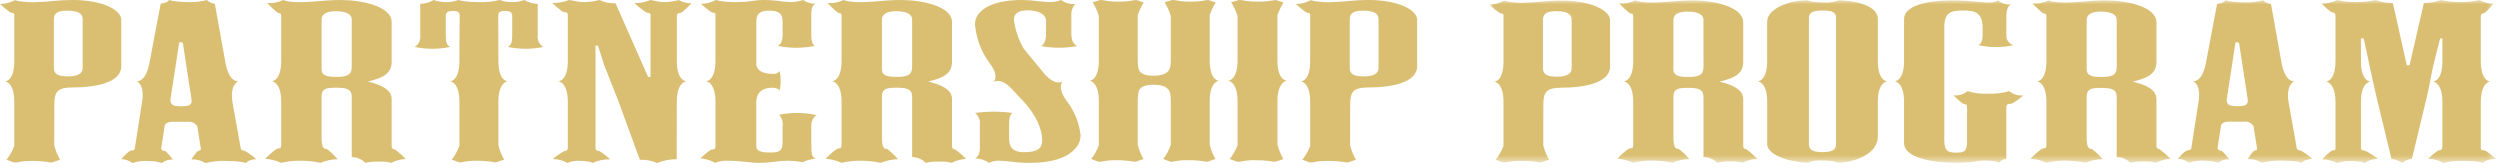
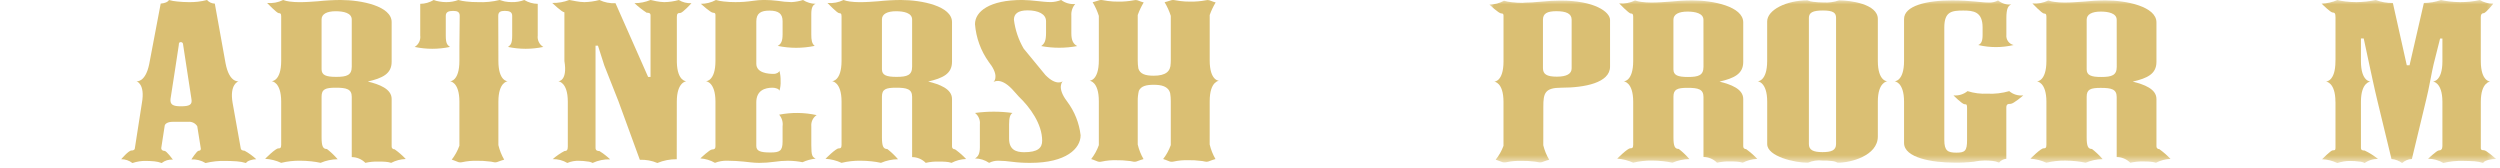
<svg xmlns="http://www.w3.org/2000/svg" width="282" height="19" viewBox="0 0 282 19" fill="none">
  <g clip-path="url(#clip0_988_2268)">
-     <path d="M77.997 0.36C77.496 0.387 76.998 0.262 76.569 9.37432e-05C76.033 0.152 75.479 0.232 74.921 0.24C74.626 0.231 74.332 0.197 74.042 0.14C73.767 0.092 73.547 0.02 73.382 -0.004C72.808 0.236 72.192 0.358 71.569 0.356C71.995 0.755 72.454 1.115 72.942 1.434C73.162 1.434 73.381 1.458 73.381 1.722V8.677H73.107L69.428 0.36C68.803 0.397 68.18 0.273 67.616 9.37432e-05C67.061 0.146 66.49 0.227 65.916 0.24C65.603 0.234 65.29 0.2 64.982 0.14C64.708 0.092 64.487 0.04 64.213 -0.004C63.601 0.235 62.948 0.349 62.291 0.332C62.291 0.332 63.391 1.387 63.664 1.387C63.994 1.387 64.049 1.435 64.049 1.794V6.88C64.049 9.193 62.967 9.168 62.967 9.168C62.967 9.168 64.044 9.221 64.049 11.456V16.539C64.049 16.922 63.938 17.039 63.664 17.039C63.191 17.29 62.748 17.596 62.346 17.95C62.925 17.937 63.496 18.086 63.994 18.381C64.427 18.196 64.897 18.114 65.367 18.142C65.662 18.142 65.956 18.166 66.246 18.214C66.456 18.225 66.661 18.282 66.846 18.381C67.465 18.092 68.142 17.953 68.824 17.974C68.454 17.623 68.049 17.31 67.616 17.039C67.396 17.039 67.177 16.991 67.177 16.68V5.154H67.451L68.165 7.383L69.757 11.41L72.174 18.025C72.852 17.996 73.527 18.119 74.151 18.384C74.844 18.097 75.588 17.953 76.337 17.961L76.344 11.461C76.344 9.219 77.426 9.167 77.426 9.167C77.426 9.167 76.4 9.185 76.349 7.029V1.917C76.349 1.533 76.458 1.461 76.733 1.461C77.008 1.461 77.997 0.361 77.997 0.361" fill="#DABF73" />
+     <path d="M77.997 0.36C77.496 0.387 76.998 0.262 76.569 9.37432e-05C76.033 0.152 75.479 0.232 74.921 0.24C74.626 0.231 74.332 0.197 74.042 0.14C73.767 0.092 73.547 0.02 73.382 -0.004C72.808 0.236 72.192 0.358 71.569 0.356C71.995 0.755 72.454 1.115 72.942 1.434C73.162 1.434 73.381 1.458 73.381 1.722V8.677H73.107L69.428 0.36C68.803 0.397 68.18 0.273 67.616 9.37432e-05C67.061 0.146 66.49 0.227 65.916 0.24C65.603 0.234 65.29 0.2 64.982 0.14C64.708 0.092 64.487 0.04 64.213 -0.004C63.601 0.235 62.948 0.349 62.291 0.332C62.291 0.332 63.391 1.387 63.664 1.387V6.88C64.049 9.193 62.967 9.168 62.967 9.168C62.967 9.168 64.044 9.221 64.049 11.456V16.539C64.049 16.922 63.938 17.039 63.664 17.039C63.191 17.29 62.748 17.596 62.346 17.95C62.925 17.937 63.496 18.086 63.994 18.381C64.427 18.196 64.897 18.114 65.367 18.142C65.662 18.142 65.956 18.166 66.246 18.214C66.456 18.225 66.661 18.282 66.846 18.381C67.465 18.092 68.142 17.953 68.824 17.974C68.454 17.623 68.049 17.31 67.616 17.039C67.396 17.039 67.177 16.991 67.177 16.68V5.154H67.451L68.165 7.383L69.757 11.41L72.174 18.025C72.852 17.996 73.527 18.119 74.151 18.384C74.844 18.097 75.588 17.953 76.337 17.961L76.344 11.461C76.344 9.219 77.426 9.167 77.426 9.167C77.426 9.167 76.4 9.185 76.349 7.029V1.917C76.349 1.533 76.458 1.461 76.733 1.461C77.008 1.461 77.997 0.361 77.997 0.361" fill="#DABF73" />
    <path d="M87.918 7.977C87.918 8.12 87.644 8.335 87.26 8.335C86.654 8.335 85.312 8.235 85.312 7.186V2.419C85.312 1.461 85.861 1.198 86.792 1.198C87.837 1.198 88.277 1.556 88.277 2.398V3.858C88.277 4.649 88.11 4.958 87.726 5.177C89.101 5.464 90.521 5.464 91.896 5.177C91.568 4.914 91.514 4.506 91.514 3.882V1.582C91.514 0.882 91.678 0.551 92.006 0.431C91.5 0.424 91.006 0.274 90.581 0C90.155 0.138 89.712 0.218 89.264 0.239C88.749 0.227 88.234 0.178 87.725 0.095C87.216 0.031 86.703 -0.002 86.189 -0.005C85.766 -0.003 85.344 0.031 84.925 0.095C84.272 0.194 83.611 0.242 82.95 0.239C82.51 0.241 82.07 0.217 81.633 0.167C81.337 0.139 81.043 0.083 80.757 0C80.235 0.283 79.651 0.431 79.057 0.431C79.057 0.431 80.157 1.437 80.429 1.437C80.648 1.437 80.703 1.51 80.703 1.7V6.875C80.703 9.185 79.621 9.162 79.621 9.162C79.621 9.162 80.698 9.213 80.703 11.446V16.503C80.703 16.766 80.592 16.861 80.32 16.861C80.048 16.861 79.002 17.868 79.002 17.868C79.582 17.907 80.145 18.078 80.648 18.368C81.085 18.198 81.552 18.117 82.021 18.128C82.678 18.128 83.339 18.176 83.889 18.228C84.439 18.28 84.989 18.372 85.644 18.372C86.213 18.37 86.781 18.33 87.344 18.251C87.853 18.175 88.367 18.135 88.881 18.132C89.209 18.132 89.481 18.155 89.759 18.18C90.037 18.205 90.253 18.251 90.527 18.298C90.996 18.083 91.496 17.947 92.008 17.893C91.625 17.701 91.516 17.556 91.516 16.385V14.253C91.493 14.007 91.536 13.759 91.641 13.536C91.747 13.312 91.911 13.122 92.116 12.984C90.725 12.678 89.286 12.662 87.888 12.936C88.043 13.115 88.157 13.326 88.224 13.553C88.291 13.78 88.308 14.019 88.275 14.253V15.975C88.275 17.031 87.945 17.199 86.901 17.199C85.749 17.199 85.31 17.032 85.31 16.458V11.546C85.31 10.204 86.268 9.893 87.146 9.893C87.476 9.893 87.916 10.038 87.916 10.251C88.026 9.895 88.073 9.523 88.053 9.151C88.065 8.754 88.019 8.356 87.916 7.972" fill="#DABF73" />
-     <path d="M144.095 11.409C144.095 9.159 145.177 9.108 145.177 9.108C145.177 9.108 144.095 9.131 144.095 6.808V1.693C144.277 1.2 144.508 0.725 144.785 0.277C144.587 0.225 144.393 0.162 144.202 0.088C144.034 0.013 143.846 -0.006 143.666 0.034C143.063 0.145 142.451 0.194 141.839 0.183C141.438 0.187 141.037 0.163 140.639 0.112C140.406 0.084 140.215 0.054 140.049 0.019C139.877 -0.017 139.699 -0.002 139.536 0.062C139.362 0.13 138.874 0.249 138.874 0.249C139.174 0.732 139.416 1.249 139.595 1.788V6.805C139.595 9.13 138.512 9.105 138.512 9.105C138.512 9.105 139.595 9.157 139.595 11.405V16.373C139.385 16.94 139.087 17.47 138.711 17.942C138.711 17.942 139.151 18.081 139.334 18.168C139.513 18.255 139.716 18.276 139.909 18.23C140.491 18.105 141.087 18.053 141.682 18.075C142.122 18.066 142.562 18.09 142.999 18.146C143.172 18.155 143.344 18.18 143.513 18.221C143.699 18.269 143.896 18.252 144.071 18.172C144.26 18.087 144.771 17.945 144.771 17.945C144.467 17.434 144.241 16.88 144.101 16.302V11.402L144.095 11.409Z" fill="#DABF73" />
    <path d="M56.218 6.331V6.866C56.218 9.192 57.275 9.166 57.275 9.166C57.275 9.166 56.218 9.218 56.218 11.466V16.366C56.354 16.943 56.575 17.497 56.872 18.01C56.642 18.074 56.415 18.15 56.193 18.237C56.022 18.317 55.829 18.334 55.648 18.285C55.484 18.245 55.316 18.22 55.148 18.21C54.721 18.154 54.29 18.13 53.86 18.138C53.278 18.117 52.696 18.17 52.128 18.294C51.939 18.341 51.74 18.319 51.566 18.232C51.387 18.146 50.957 18.007 50.957 18.007C51.325 17.533 51.617 17.003 51.821 16.438V11.47C51.821 9.221 50.763 9.17 50.763 9.17C50.763 9.17 51.821 9.193 51.821 6.87V5.19L51.856 1.784C51.856 1.351 51.593 1.23 51.122 1.23C50.599 1.23 50.284 1.351 50.284 1.784V3.995C50.284 4.91 50.441 5.054 50.755 5.295C49.442 5.572 48.086 5.572 46.773 5.295C46.993 5.164 47.17 4.971 47.282 4.739C47.394 4.508 47.436 4.25 47.402 3.995V0.433C47.938 0.427 48.463 0.278 48.922 4.57764e-05C49.124 0.08 49.335 0.136 49.551 0.168C49.81 0.216 50.073 0.24 50.337 0.24C50.801 0.242 51.263 0.161 51.699 -0.001C51.99 0.081 52.288 0.137 52.59 0.167C53.024 0.218 53.461 0.242 53.899 0.239C54.727 0.278 55.557 0.197 56.362 -0.002C56.519 0.046 56.729 0.118 56.938 0.166C57.197 0.214 57.459 0.238 57.723 0.238C58.205 0.252 58.686 0.172 59.138 4.57764e-05C59.596 0.277 60.121 0.427 60.657 0.433V3.995C60.623 4.25 60.664 4.508 60.776 4.74C60.888 4.971 61.065 5.164 61.286 5.295C59.973 5.572 58.617 5.572 57.304 5.295C57.618 5.054 57.775 4.91 57.775 3.995V1.781C57.775 1.348 57.46 1.227 56.937 1.227C56.465 1.227 56.203 1.348 56.203 1.781L56.218 6.331Z" fill="#DABF73" />
    <path d="M120.383 11.465C120.383 11.465 120.413 11.499 120.366 11.439C119.138 9.839 119.881 9.162 119.881 9.162C119.881 9.162 119.189 9.762 117.922 8.462L115.47 5.482C114.887 4.481 114.513 3.373 114.37 2.224C114.37 1.579 114.809 1.168 115.907 1.168C117.114 1.168 117.994 1.579 117.994 2.392V3.689C117.994 4.621 117.828 4.91 117.446 5.197C118.788 5.448 120.165 5.448 121.507 5.197C121.065 4.957 120.847 4.573 120.847 3.735V1.75C120.831 1.515 120.862 1.279 120.937 1.056C121.012 0.833 121.131 0.627 121.286 0.45C120.718 0.505 120.15 0.343 119.696 -0.003C119.328 0.144 118.938 0.225 118.542 0.236C117.994 0.236 117.498 0.164 117.004 0.118C116.44 0.049 115.872 0.009 115.304 -0.003C111.626 -0.003 109.979 1.288 109.979 2.727C110.1 4.256 110.633 5.724 111.523 6.974C111.523 6.974 111.723 7.258 111.792 7.349L111.815 7.375C112.715 8.72 112.063 9.258 112.063 9.258C112.063 9.258 112.802 8.681 114.084 9.971C114.184 10.071 114.284 10.171 114.384 10.295L114.921 10.895C116.185 12.095 117.556 13.984 117.556 15.876C117.556 16.692 117.056 17.169 115.525 17.169C114.591 17.169 113.825 16.882 113.825 15.637V14.035C113.825 13.293 113.935 12.911 114.209 12.742C112.806 12.549 111.384 12.549 109.981 12.742C110.176 12.892 110.329 13.09 110.425 13.316C110.521 13.543 110.557 13.79 110.53 14.035V16.599C110.53 17.389 110.311 17.678 109.981 17.87C110.549 17.878 111.102 18.052 111.573 18.37C111.895 18.203 112.255 18.121 112.618 18.129C113.132 18.136 113.645 18.176 114.154 18.249C114.845 18.336 115.541 18.377 116.238 18.37C120.247 18.37 121.893 16.764 121.893 15.256C121.734 13.881 121.213 12.573 120.383 11.465Z" fill="#DABF73" />
    <path d="M44.509 16.838C44.464 16.843 44.419 16.838 44.376 16.823C44.333 16.808 44.295 16.783 44.263 16.751C44.231 16.718 44.207 16.68 44.192 16.637C44.178 16.594 44.173 16.548 44.178 16.503V11.162C44.178 10.011 42.752 9.509 41.49 9.197C43.135 8.813 44.178 8.334 44.178 6.969V2.489C44.178 0.694 40.779 -0.001 38.416 -0.001C37.556 0.003 36.695 0.051 35.839 0.144C35.181 0.192 34.52 0.244 33.753 0.244C33.386 0.244 33.018 0.22 32.654 0.172C32.41 0.141 32.17 0.083 31.939 -0.001C31.379 0.278 30.751 0.394 30.127 0.334C30.127 0.334 31.227 1.485 31.445 1.485C31.609 1.485 31.718 1.51 31.718 1.844V6.859C31.718 9.187 30.637 9.159 30.637 9.159C30.637 9.159 31.718 9.21 31.718 11.459V16.333C31.718 16.692 31.61 16.74 31.39 16.74C31.061 16.74 29.908 17.914 29.908 17.914C30.535 17.952 31.149 18.106 31.718 18.369C32.419 18.199 33.139 18.118 33.859 18.128C34.282 18.129 34.703 18.153 35.122 18.2C35.472 18.238 35.82 18.294 36.164 18.368C36.772 18.107 37.426 17.969 38.087 17.961C37.725 17.538 37.321 17.152 36.88 16.81C36.441 16.81 36.274 16.523 36.274 15.493V10.899C36.274 10.058 36.713 9.893 37.867 9.893C39.073 9.893 39.678 10.037 39.678 10.922V17.722C39.965 17.724 40.248 17.781 40.511 17.892C40.775 18.003 41.014 18.165 41.215 18.369C41.701 18.259 42.199 18.21 42.697 18.225C42.918 18.225 43.19 18.225 43.466 18.248C43.69 18.261 43.912 18.302 44.126 18.369C44.634 18.103 45.197 17.955 45.77 17.937C45.387 17.53 44.965 17.163 44.509 16.838ZM39.678 7.519C39.678 8.48 39.129 8.671 37.921 8.671C36.771 8.671 36.274 8.479 36.274 7.808V2.18C36.274 1.58 36.88 1.268 37.867 1.268C38.745 1.268 39.678 1.46 39.678 2.203V7.519Z" fill="#DABF73" />
    <path d="M107.718 16.838C107.673 16.843 107.628 16.838 107.585 16.823C107.542 16.808 107.504 16.783 107.472 16.751C107.44 16.718 107.416 16.68 107.401 16.637C107.387 16.594 107.382 16.548 107.387 16.503V11.162C107.387 10.011 105.961 9.509 104.699 9.197C106.344 8.813 107.387 8.334 107.387 6.969V2.489C107.387 0.694 103.987 -0.001 101.625 -0.001C100.765 0.003 99.904 0.051 99.048 0.144C98.39 0.192 97.729 0.244 96.962 0.244C96.595 0.244 96.227 0.22 95.862 0.172C95.619 0.141 95.379 0.083 95.148 -0.001C94.588 0.278 93.96 0.394 93.336 0.334C93.336 0.334 94.436 1.485 94.654 1.485C94.818 1.485 94.927 1.51 94.927 1.844V6.859C94.927 9.187 93.846 9.159 93.846 9.159C93.846 9.159 94.927 9.21 94.927 11.459V16.333C94.927 16.692 94.818 16.74 94.598 16.74C94.27 16.74 93.117 17.914 93.117 17.914C93.744 17.952 94.358 18.106 94.927 18.369C95.628 18.199 96.347 18.118 97.068 18.128C97.49 18.129 97.912 18.153 98.331 18.2C98.681 18.238 99.029 18.294 99.373 18.368C99.981 18.107 100.635 17.969 101.296 17.961C100.934 17.538 100.53 17.152 100.089 16.81C99.65 16.81 99.483 16.523 99.483 15.493V10.899C99.483 10.058 99.922 9.893 101.076 9.893C102.282 9.893 102.887 10.037 102.887 10.922V17.722C103.174 17.724 103.457 17.781 103.72 17.892C103.984 18.003 104.223 18.165 104.424 18.369C104.91 18.259 105.408 18.21 105.906 18.225C106.127 18.225 106.399 18.225 106.675 18.248C106.899 18.261 107.121 18.302 107.334 18.369C107.843 18.103 108.406 17.955 108.979 17.937C108.596 17.53 108.174 17.163 107.718 16.838ZM102.887 7.519C102.887 8.48 102.338 8.671 101.13 8.671C99.98 8.671 99.483 8.479 99.483 7.808V2.18C99.483 1.58 100.089 1.268 101.076 1.268C101.954 1.268 102.887 1.46 102.887 2.203V7.519Z" fill="#DABF73" />
    <path d="M27.587 17.001C27.31 17.001 27.147 16.879 27.147 16.688L26.263 11.743L26.244 11.643C25.855 9.465 26.915 9.166 26.915 9.166C26.915 9.166 25.865 9.381 25.44 7.123L24.231 0.408C24.064 0.404 23.9 0.366 23.749 0.296C23.598 0.225 23.463 0.125 23.352 0C22.671 0.178 21.967 0.258 21.263 0.24C20.84 0.238 20.417 0.214 19.996 0.169C19.679 0.145 19.365 0.089 19.059 0C18.951 0.221 18.621 0.36 18.127 0.408C18.127 0.408 16.934 6.708 16.827 7.252C16.387 9.357 15.387 9.167 15.387 9.167C15.387 9.167 16.399 9.431 16.006 11.617L15.213 16.711C15.213 16.811 15.159 16.976 14.828 16.976C14.497 16.976 13.673 17.959 13.673 17.959C14.131 17.956 14.577 18.109 14.938 18.391C15.434 18.221 15.956 18.139 16.48 18.15C16.752 18.15 17.08 18.173 17.412 18.198C17.694 18.226 17.971 18.291 18.237 18.39C18.595 18.106 19.046 17.968 19.501 18.004C19.501 18.004 18.787 17.021 18.565 17.021C18.343 17.021 18.187 16.903 18.187 16.711L18.569 14.242C18.569 13.979 18.902 13.742 19.452 13.742H21.207C21.411 13.717 21.617 13.751 21.802 13.84C21.987 13.928 22.143 14.068 22.251 14.242L22.637 16.665C22.691 16.832 22.637 17.001 22.418 17.001C22.199 17.001 21.59 17.983 21.59 17.983C22.151 17.953 22.708 18.095 23.185 18.391C23.924 18.213 24.683 18.132 25.442 18.15C25.826 18.15 26.266 18.173 26.707 18.198C27.061 18.223 27.412 18.288 27.752 18.39C27.863 18.149 28.466 17.958 28.908 17.958C28.508 17.587 28.064 17.266 27.587 17.001ZM20.387 11.99C19.507 11.99 19.176 11.797 19.232 11.174C19.341 10.552 20.168 5.084 20.168 5.084C20.168 4.844 20.224 4.749 20.388 4.749C20.552 4.749 20.662 4.849 20.662 5.084C20.662 5.084 21.489 10.478 21.596 11.174C21.707 11.821 21.378 11.99 20.387 11.99Z" fill="#DABF73" />
    <path d="M136.454 11.408C136.454 9.159 137.509 9.108 137.509 9.108C137.509 9.108 136.454 9.131 136.454 6.808V1.693C136.631 1.2 136.856 0.725 137.126 0.276C136.933 0.223 136.744 0.159 136.559 0.083C136.396 0.008 136.212 -0.012 136.037 0.028C135.451 0.14 134.856 0.192 134.26 0.183C133.867 0.187 133.474 0.163 133.085 0.112C132.858 0.084 132.672 0.054 132.511 0.019C132.344 -0.017 132.169 -0.002 132.011 0.062C131.841 0.13 131.366 0.249 131.366 0.249C131.658 0.734 131.893 1.25 132.066 1.788V6.805C132.066 6.961 132.061 7.105 132.051 7.24V7.14C132.051 8.055 131.498 8.54 130.139 8.54C129.151 8.54 128.6 8.33 128.407 7.727C128.358 7.424 128.334 7.117 128.336 6.809V1.693C128.513 1.2 128.738 0.725 129.009 0.276C128.816 0.223 128.627 0.159 128.442 0.083C128.279 0.008 128.096 -0.012 127.921 0.028C127.335 0.14 126.74 0.192 126.144 0.183C125.751 0.187 125.358 0.163 124.968 0.112C124.741 0.084 124.555 0.054 124.394 0.019C124.227 -0.017 124.052 -0.002 123.894 0.062C123.724 0.13 123.249 0.249 123.249 0.249C123.541 0.734 123.776 1.25 123.949 1.788V6.805C123.949 9.13 122.893 9.105 122.893 9.105C122.893 9.105 123.949 9.157 123.949 11.405V16.373C123.745 16.938 123.455 17.468 123.087 17.942C123.087 17.942 123.516 18.081 123.695 18.167C123.868 18.254 124.067 18.276 124.255 18.229C124.822 18.105 125.403 18.053 125.983 18.074C126.412 18.066 126.841 18.09 127.267 18.146C127.435 18.155 127.603 18.18 127.767 18.22C127.948 18.269 128.141 18.252 128.311 18.172C128.533 18.085 128.759 18.01 128.989 17.945C128.692 17.432 128.472 16.878 128.336 16.301V11.401C128.33 11.011 128.373 10.621 128.463 10.241C128.717 9.698 129.316 9.564 130.139 9.564C130.962 9.564 131.781 9.708 131.995 10.513C132.043 10.807 132.067 11.104 132.065 11.401V16.369C131.861 16.934 131.571 17.464 131.203 17.938C131.203 17.938 131.632 18.077 131.811 18.163C131.984 18.25 132.183 18.272 132.371 18.225C132.938 18.101 133.518 18.049 134.098 18.07C134.527 18.062 134.957 18.086 135.383 18.142C135.551 18.151 135.719 18.176 135.883 18.216C136.064 18.265 136.257 18.248 136.427 18.168C136.649 18.081 136.875 18.006 137.105 17.941C136.808 17.428 136.588 16.874 136.452 16.297L136.454 11.408Z" fill="#DABF73" />
-     <path d="M154.243 0C153.525 0.003 152.808 0.043 152.095 0.12C151.361 0.192 150.68 0.241 150.104 0.241L149.988 0.258C149.558 0.26 149.128 0.236 148.7 0.186C148.41 0.158 148.123 0.102 147.844 0.019C147.334 0.302 146.761 0.45 146.178 0.45C146.178 0.45 147.251 1.456 147.519 1.456C147.733 1.456 147.787 1.53 147.787 1.719V6.895C147.787 9.204 146.729 9.181 146.729 9.181C146.729 9.181 147.783 9.232 147.787 11.465V16.454C147.577 17.02 147.279 17.55 146.903 18.022C146.903 18.022 147.343 18.161 147.527 18.248C147.705 18.334 147.908 18.356 148.101 18.31C148.683 18.186 149.279 18.133 149.874 18.154C150.314 18.146 150.755 18.17 151.192 18.226C151.365 18.235 151.537 18.26 151.705 18.301C151.891 18.349 152.088 18.332 152.263 18.253C152.492 18.166 152.726 18.09 152.963 18.026C152.659 17.514 152.433 16.96 152.293 16.382L152.299 12.009C152.299 10.493 152.465 9.867 154.351 9.867C156.972 9.867 159.851 9.314 159.851 7.485V2.185C159.851 1.295 158.122 -0.005 154.245 -0.005M155.5 7.676C155.5 8.302 154.924 8.615 153.824 8.615C152.671 8.615 152.252 8.326 152.252 7.652V2.166C152.252 1.466 152.723 1.204 153.771 1.204C154.871 1.204 155.5 1.468 155.5 2.166V7.676Z" fill="#DABF73" />
-     <path d="M8.068 0C7.351 0.003 6.634 0.043 5.92 0.12C5.186 0.192 4.505 0.241 3.929 0.241L3.813 0.258C3.383 0.26 2.953 0.236 2.525 0.186C2.235 0.158 1.948 0.102 1.669 0.019C1.159 0.302 0.586 0.45 0.003 0.45C0.003 0.45 1.076 1.456 1.344 1.456C1.558 1.456 1.612 1.53 1.612 1.719V6.895C1.612 9.204 0.554 9.181 0.554 9.181C0.554 9.181 1.608 9.232 1.612 11.465V16.454C1.403 17.02 1.104 17.55 0.728 18.022C0.728 18.022 1.168 18.161 1.352 18.248C1.531 18.334 1.733 18.356 1.926 18.31C2.509 18.186 3.104 18.133 3.699 18.154C4.14 18.146 4.58 18.17 5.017 18.226C5.19 18.235 5.362 18.26 5.53 18.301C5.716 18.349 5.913 18.332 6.088 18.253C6.318 18.166 6.551 18.09 6.788 18.026C6.484 17.514 6.259 16.96 6.118 16.382L6.124 12.009C6.124 10.493 6.29 9.867 8.176 9.867C10.797 9.867 13.676 9.314 13.676 7.485V2.185C13.676 1.295 11.947 -0.005 8.07 -0.005M9.325 7.676C9.325 8.302 8.749 8.615 7.649 8.615C6.496 8.615 6.077 8.326 6.077 7.652V2.166C6.077 1.466 6.548 1.204 7.596 1.204C8.696 1.204 9.325 1.468 9.325 2.166V7.676Z" fill="#DABF73" />
    <mask id="mask0_988_2268" style="mask-type:luminance" maskUnits="userSpaceOnUse" x="167" y="0" width="115" height="19">
      <path d="M281.557 0H167.994V18.39H281.557V0Z" fill="white" />
    </mask>
    <g mask="url(#mask0_988_2268)">
      <path d="M199.336 6.877C199.336 9.197 198.261 9.171 198.261 9.171C198.261 9.171 199.34 9.223 199.34 11.465V16.252C199.34 17.661 202.513 18.377 203.94 18.352C204.456 18.127 205.022 18.045 205.581 18.113C205.928 18.104 206.276 18.12 206.621 18.161C206.851 18.175 207.076 18.241 207.278 18.352C208.701 18.375 211.82 17.588 211.82 15.391V11.45C211.82 9.223 212.898 9.171 212.898 9.171C212.898 9.171 211.825 9.196 211.82 6.892V2.139C211.82 0.444 208.701 0.039 207.442 0.039C206.88 0.236 206.285 0.317 205.691 0.278C205.304 0.279 204.918 0.255 204.535 0.205C204.309 0.182 204.088 0.125 203.878 0.037C201.525 0.037 199.336 1.112 199.336 2.425V6.877ZM207.107 6.724V16.252C207.107 16.968 206.56 17.159 205.575 17.159C204.535 17.159 204.043 16.921 204.043 16.252V2.019C204.043 1.419 204.481 1.183 205.63 1.183C206.779 1.183 207.107 1.446 207.107 1.996V6.724Z" fill="#DABF73" />
      <path d="M214.777 11.593V16.127C214.777 17.821 218.002 18.347 220.462 18.347C221.174 18.36 221.886 18.326 222.595 18.247C223.026 18.158 223.465 18.11 223.906 18.104C224.182 18.104 224.506 18.127 224.781 18.152C225.026 18.179 225.266 18.243 225.493 18.343C225.592 18.219 225.716 18.116 225.858 18.043C225.999 17.969 226.154 17.925 226.313 17.914V12.143C226.313 11.761 226.475 11.713 226.803 11.713C227.131 11.713 228.227 10.759 228.227 10.759C227.943 10.791 227.657 10.765 227.384 10.683C227.111 10.601 226.858 10.463 226.641 10.28C225.842 10.512 225.011 10.609 224.181 10.567C223.422 10.605 222.662 10.508 221.938 10.28C221.493 10.643 220.923 10.815 220.352 10.759C220.352 10.759 221.338 11.759 221.609 11.759C221.829 11.759 221.885 11.782 221.885 12.187V15.787C221.885 17.005 221.667 17.22 220.685 17.22C219.703 17.22 219.318 17.005 219.318 15.787V3.099C219.318 1.309 220.138 1.19 221.452 1.19C222.599 1.19 223.637 1.309 223.637 3.099V3.934C223.637 4.673 223.475 4.934 223.146 5.079C224.458 5.389 225.824 5.389 227.137 5.079C226.884 5.021 226.661 4.872 226.511 4.661C226.36 4.45 226.291 4.192 226.318 3.934V2.071C226.318 0.903 226.537 0.664 226.864 0.496C226.599 0.526 226.332 0.501 226.077 0.423C225.823 0.345 225.587 0.216 225.385 0.044C225.067 0.22 224.707 0.305 224.345 0.287C223.804 0.287 223.304 0.211 222.704 0.164C222.104 0.117 221.339 0.044 220.19 0.044C217.29 0.044 214.777 0.664 214.777 2.144V6.511V6.877C214.777 9.197 213.698 9.172 213.698 9.172C213.698 9.172 214.777 9.222 214.777 11.463V11.593Z" fill="#DABF73" />
      <path d="M243.577 16.819C243.533 16.824 243.487 16.818 243.445 16.803C243.402 16.788 243.364 16.764 243.332 16.732C243.3 16.699 243.276 16.661 243.262 16.618C243.247 16.575 243.242 16.53 243.247 16.485V11.164C243.247 10.018 241.826 9.517 240.57 9.207C242.209 8.824 243.247 8.347 243.247 6.987V2.524C243.247 0.736 239.857 0.044 237.506 0.044C236.65 0.047 235.795 0.095 234.943 0.187C234.287 0.235 233.629 0.287 232.864 0.287C232.497 0.287 232.129 0.263 231.764 0.215C231.523 0.186 231.285 0.131 231.055 0.049C230.497 0.327 229.872 0.443 229.25 0.383C229.25 0.383 230.342 1.529 230.563 1.529C230.726 1.529 230.835 1.554 230.835 1.887V6.887C230.835 9.206 229.758 9.181 229.758 9.181C229.758 9.181 230.835 9.232 230.835 11.473V16.329C230.835 16.687 230.726 16.734 230.508 16.734C230.181 16.734 229.032 17.904 229.032 17.904C229.655 17.942 230.266 18.096 230.832 18.357C231.53 18.187 232.247 18.107 232.965 18.117C233.386 18.118 233.806 18.142 234.223 18.189C234.572 18.227 234.919 18.283 235.261 18.357C235.867 18.097 236.518 17.96 237.176 17.952C236.816 17.53 236.414 17.146 235.976 16.805C235.539 16.805 235.376 16.519 235.376 15.493V10.913C235.376 10.076 235.814 9.913 236.963 9.913C238.163 9.913 238.763 10.057 238.763 10.938V17.715C239.049 17.716 239.331 17.774 239.593 17.885C239.856 17.995 240.094 18.157 240.294 18.36C240.778 18.25 241.274 18.201 241.77 18.216C241.99 18.216 242.261 18.216 242.536 18.239C242.76 18.252 242.98 18.292 243.193 18.359C243.7 18.094 244.261 17.947 244.832 17.929C244.451 17.522 244.03 17.154 243.576 16.829M238.769 7.535C238.769 8.492 238.222 8.683 237.018 8.683C235.877 8.687 235.377 8.487 235.377 7.823V2.216C235.377 1.616 235.977 1.307 236.964 1.307C237.839 1.307 238.764 1.499 238.764 2.238L238.769 7.535Z" fill="#DABF73" />
      <path d="M196.967 16.819C196.922 16.824 196.877 16.818 196.834 16.803C196.792 16.788 196.753 16.764 196.722 16.732C196.69 16.699 196.666 16.661 196.651 16.618C196.637 16.575 196.632 16.53 196.637 16.485V11.164C196.637 10.018 195.216 9.517 193.96 9.207C195.599 8.824 196.637 8.347 196.637 6.987V2.524C196.637 0.736 193.247 0.044 190.896 0.044C190.039 0.047 189.182 0.095 188.33 0.187C187.672 0.235 187.014 0.287 186.249 0.287C185.881 0.287 185.514 0.263 185.149 0.215C184.907 0.186 184.67 0.131 184.44 0.049C183.883 0.325 183.259 0.439 182.64 0.378C182.64 0.378 183.73 1.524 183.953 1.524C184.116 1.524 184.225 1.549 184.225 1.882V6.882C184.225 9.201 183.148 9.176 183.148 9.176C183.148 9.176 184.225 9.227 184.225 11.468V16.324C184.225 16.682 184.116 16.729 183.897 16.729C183.57 16.729 182.421 17.899 182.421 17.899C183.044 17.937 183.654 18.091 184.221 18.352C184.919 18.182 185.636 18.102 186.354 18.112C186.774 18.113 187.194 18.137 187.612 18.184C187.961 18.222 188.307 18.278 188.65 18.352C189.256 18.092 189.906 17.955 190.565 17.947C190.205 17.525 189.803 17.141 189.365 16.8C188.928 16.8 188.765 16.514 188.765 15.488V10.908C188.765 10.071 189.203 9.908 190.352 9.908C191.552 9.908 192.152 10.052 192.152 10.933V17.71C192.437 17.711 192.719 17.769 192.982 17.88C193.245 17.991 193.483 18.152 193.683 18.355C194.167 18.245 194.663 18.196 195.159 18.211C195.379 18.211 195.65 18.211 195.925 18.234C196.148 18.247 196.369 18.287 196.582 18.354C197.089 18.089 197.649 17.942 198.221 17.924C197.839 17.517 197.419 17.149 196.965 16.824M192.154 7.535C192.154 8.492 191.607 8.683 190.403 8.683C189.258 8.683 188.762 8.492 188.762 7.823V2.216C188.762 1.616 189.362 1.307 190.349 1.307C191.224 1.307 192.149 1.499 192.149 2.238L192.154 7.535Z" fill="#DABF73" />
-       <path d="M259.506 16.972C259.23 16.972 259.068 16.852 259.068 16.66L258.186 11.734L258.167 11.634C257.78 9.464 258.836 9.166 258.836 9.166C258.836 9.166 257.79 9.38 257.367 7.131L256.167 0.44C256.001 0.436 255.837 0.398 255.687 0.328C255.536 0.258 255.402 0.157 255.292 0.033C254.613 0.21 253.912 0.29 253.211 0.272C252.88 0.272 252.388 0.249 251.949 0.201C251.632 0.178 251.319 0.121 251.015 0.033C250.908 0.249 250.579 0.392 250.087 0.44C250.087 0.44 248.899 6.712 248.796 7.259C248.358 9.359 247.359 9.167 247.359 9.167C247.359 9.167 248.367 9.43 247.975 11.608L247.183 16.683C247.183 16.783 247.129 16.947 246.8 16.947C246.471 16.947 245.649 17.926 245.649 17.926C246.105 17.924 246.549 18.076 246.909 18.357C247.403 18.188 247.923 18.106 248.445 18.117C248.715 18.117 249.045 18.14 249.374 18.165C249.655 18.193 249.931 18.258 250.195 18.357C250.551 18.075 251.001 17.937 251.455 17.973C251.455 17.973 250.743 16.994 250.522 16.994C250.301 16.994 250.142 16.874 250.142 16.683L250.522 14.224C250.522 13.962 250.853 13.724 251.401 13.724H253.154C253.357 13.7 253.562 13.734 253.747 13.822C253.931 13.911 254.086 14.05 254.194 14.224L254.578 16.638C254.632 16.804 254.578 16.972 254.36 16.972C254.142 16.972 253.535 17.95 253.535 17.95C254.094 17.92 254.648 18.062 255.124 18.357C255.859 18.18 256.615 18.099 257.372 18.117C257.755 18.117 258.193 18.14 258.632 18.165C258.985 18.19 259.334 18.255 259.673 18.357C259.784 18.117 260.384 17.926 260.825 17.926C260.426 17.556 259.983 17.235 259.508 16.971M252.332 11.979C251.455 11.979 251.126 11.787 251.181 11.166C251.29 10.546 252.113 5.099 252.113 5.099C252.113 4.86 252.168 4.765 252.332 4.765C252.496 4.765 252.605 4.86 252.605 5.099C252.605 5.099 253.428 10.473 253.536 11.166C253.647 11.811 253.32 11.979 252.336 11.979" fill="#DABF73" />
      <path d="M279.833 6.785V1.918C279.833 1.654 279.933 1.487 280.147 1.487C280.408 1.487 281.247 0.407 281.247 0.407C280.712 0.421 280.185 0.279 279.729 0C278.993 0.165 278.24 0.246 277.485 0.24C277.101 0.235 276.718 0.211 276.336 0.168C276.003 0.13 275.672 0.074 275.344 0C274.724 0.219 274.071 0.333 273.413 0.336L271.798 7.362H271.485L269.916 0.336C269.256 0.349 268.601 0.235 267.985 0C267.264 0.154 266.53 0.235 265.793 0.24C265.392 0.24 264.991 0.216 264.593 0.168C264.277 0.131 263.963 0.075 263.653 0C263.094 0.251 262.491 0.389 261.878 0.407C261.878 0.407 262.87 1.414 263.131 1.414C263.34 1.414 263.445 1.486 263.445 1.966V6.809L263.438 6.8V6.92C263.438 9.22 262.36 9.198 262.36 9.198C262.36 9.198 263.433 9.252 263.438 11.478V11.578L263.443 11.442V16.669C263.443 16.933 263.39 16.957 263.129 16.957C262.92 16.957 261.929 17.964 261.929 17.964C262.528 17.984 263.115 18.131 263.652 18.396C264.121 18.231 264.616 18.15 265.113 18.156C265.445 18.154 265.777 18.177 266.105 18.227C266.325 18.231 266.54 18.288 266.732 18.395C267.169 18.073 267.703 17.912 268.245 17.939C267.78 17.561 267.272 17.239 266.732 16.98C266.47 16.98 266.314 16.933 266.314 16.669V11.477C266.314 9.251 267.392 9.197 267.392 9.197C267.392 9.197 266.319 9.223 266.314 6.919V4.341H266.628L267.254 7.265C267.463 8.2 267.828 9.973 268.194 11.464L269.76 17.937C270.195 17.973 270.611 18.131 270.96 18.393C271.26 18.115 271.65 17.953 272.06 17.937L273.678 11.224C273.939 10.241 274.355 7.825 274.512 7.245L275.243 4.345H275.504V6.919C275.504 9.219 274.426 9.197 274.426 9.197C274.426 9.197 275.499 9.251 275.504 11.477V16.472C275.504 16.831 275.347 16.972 275.086 16.972C274.877 16.972 273.887 17.908 273.887 17.908C274.494 17.907 275.09 18.073 275.609 18.388C276.343 18.204 277.098 18.124 277.853 18.148C278.323 18.148 278.741 18.171 279.158 18.195C279.478 18.22 279.793 18.284 280.097 18.387C280.197 18.098 280.985 17.931 281.559 17.931C281.559 17.931 280.459 16.948 280.202 16.948C279.945 16.948 279.836 16.9 279.836 16.731V11.477C279.836 9.251 280.914 9.197 280.914 9.197C280.914 9.197 279.841 9.223 279.836 6.919V6.785H279.833Z" fill="#DABF73" />
      <path d="M176.029 0.064C175.314 0.067 174.6 0.106 173.888 0.182C173.157 0.254 172.479 0.302 171.904 0.302L171.789 0.321C171.361 0.323 170.932 0.299 170.506 0.249C170.217 0.221 169.932 0.165 169.653 0.082C169.146 0.364 168.575 0.512 167.994 0.512C167.994 0.512 169.063 1.512 169.33 1.512C169.543 1.512 169.597 1.586 169.597 1.774V6.932C169.594 9.232 168.543 9.21 168.543 9.21C168.543 9.21 169.594 9.261 169.594 11.482V16.453C169.385 17.017 169.088 17.544 168.713 18.015C168.713 18.015 169.151 18.154 169.335 18.239C169.513 18.325 169.715 18.347 169.907 18.3C170.487 18.177 171.081 18.125 171.673 18.145C172.112 18.137 172.55 18.161 172.985 18.218C173.158 18.227 173.329 18.252 173.497 18.293C173.683 18.341 173.879 18.324 174.053 18.245C174.28 18.159 174.512 18.083 174.746 18.02C174.445 17.51 174.221 16.958 174.082 16.383L174.088 12.027C174.088 10.517 174.253 9.892 176.132 9.892C178.743 9.892 181.613 9.341 181.613 7.519V2.246C181.614 1.358 179.894 0.064 176.029 0.064ZM177.281 7.713C177.281 8.336 176.707 8.648 175.611 8.648C174.462 8.648 174.045 8.36 174.045 7.689V2.221C174.045 1.526 174.515 1.263 175.558 1.263C176.658 1.263 177.281 1.527 177.281 2.221V7.713Z" fill="#DABF73" />
    </g>
  </g>
  <defs>
    <clipPath id="clip0_988_2268">
      <rect width="281.554" height="18.39" fill="white" transform="translate(0.003)" />
    </clipPath>
  </defs>
</svg>